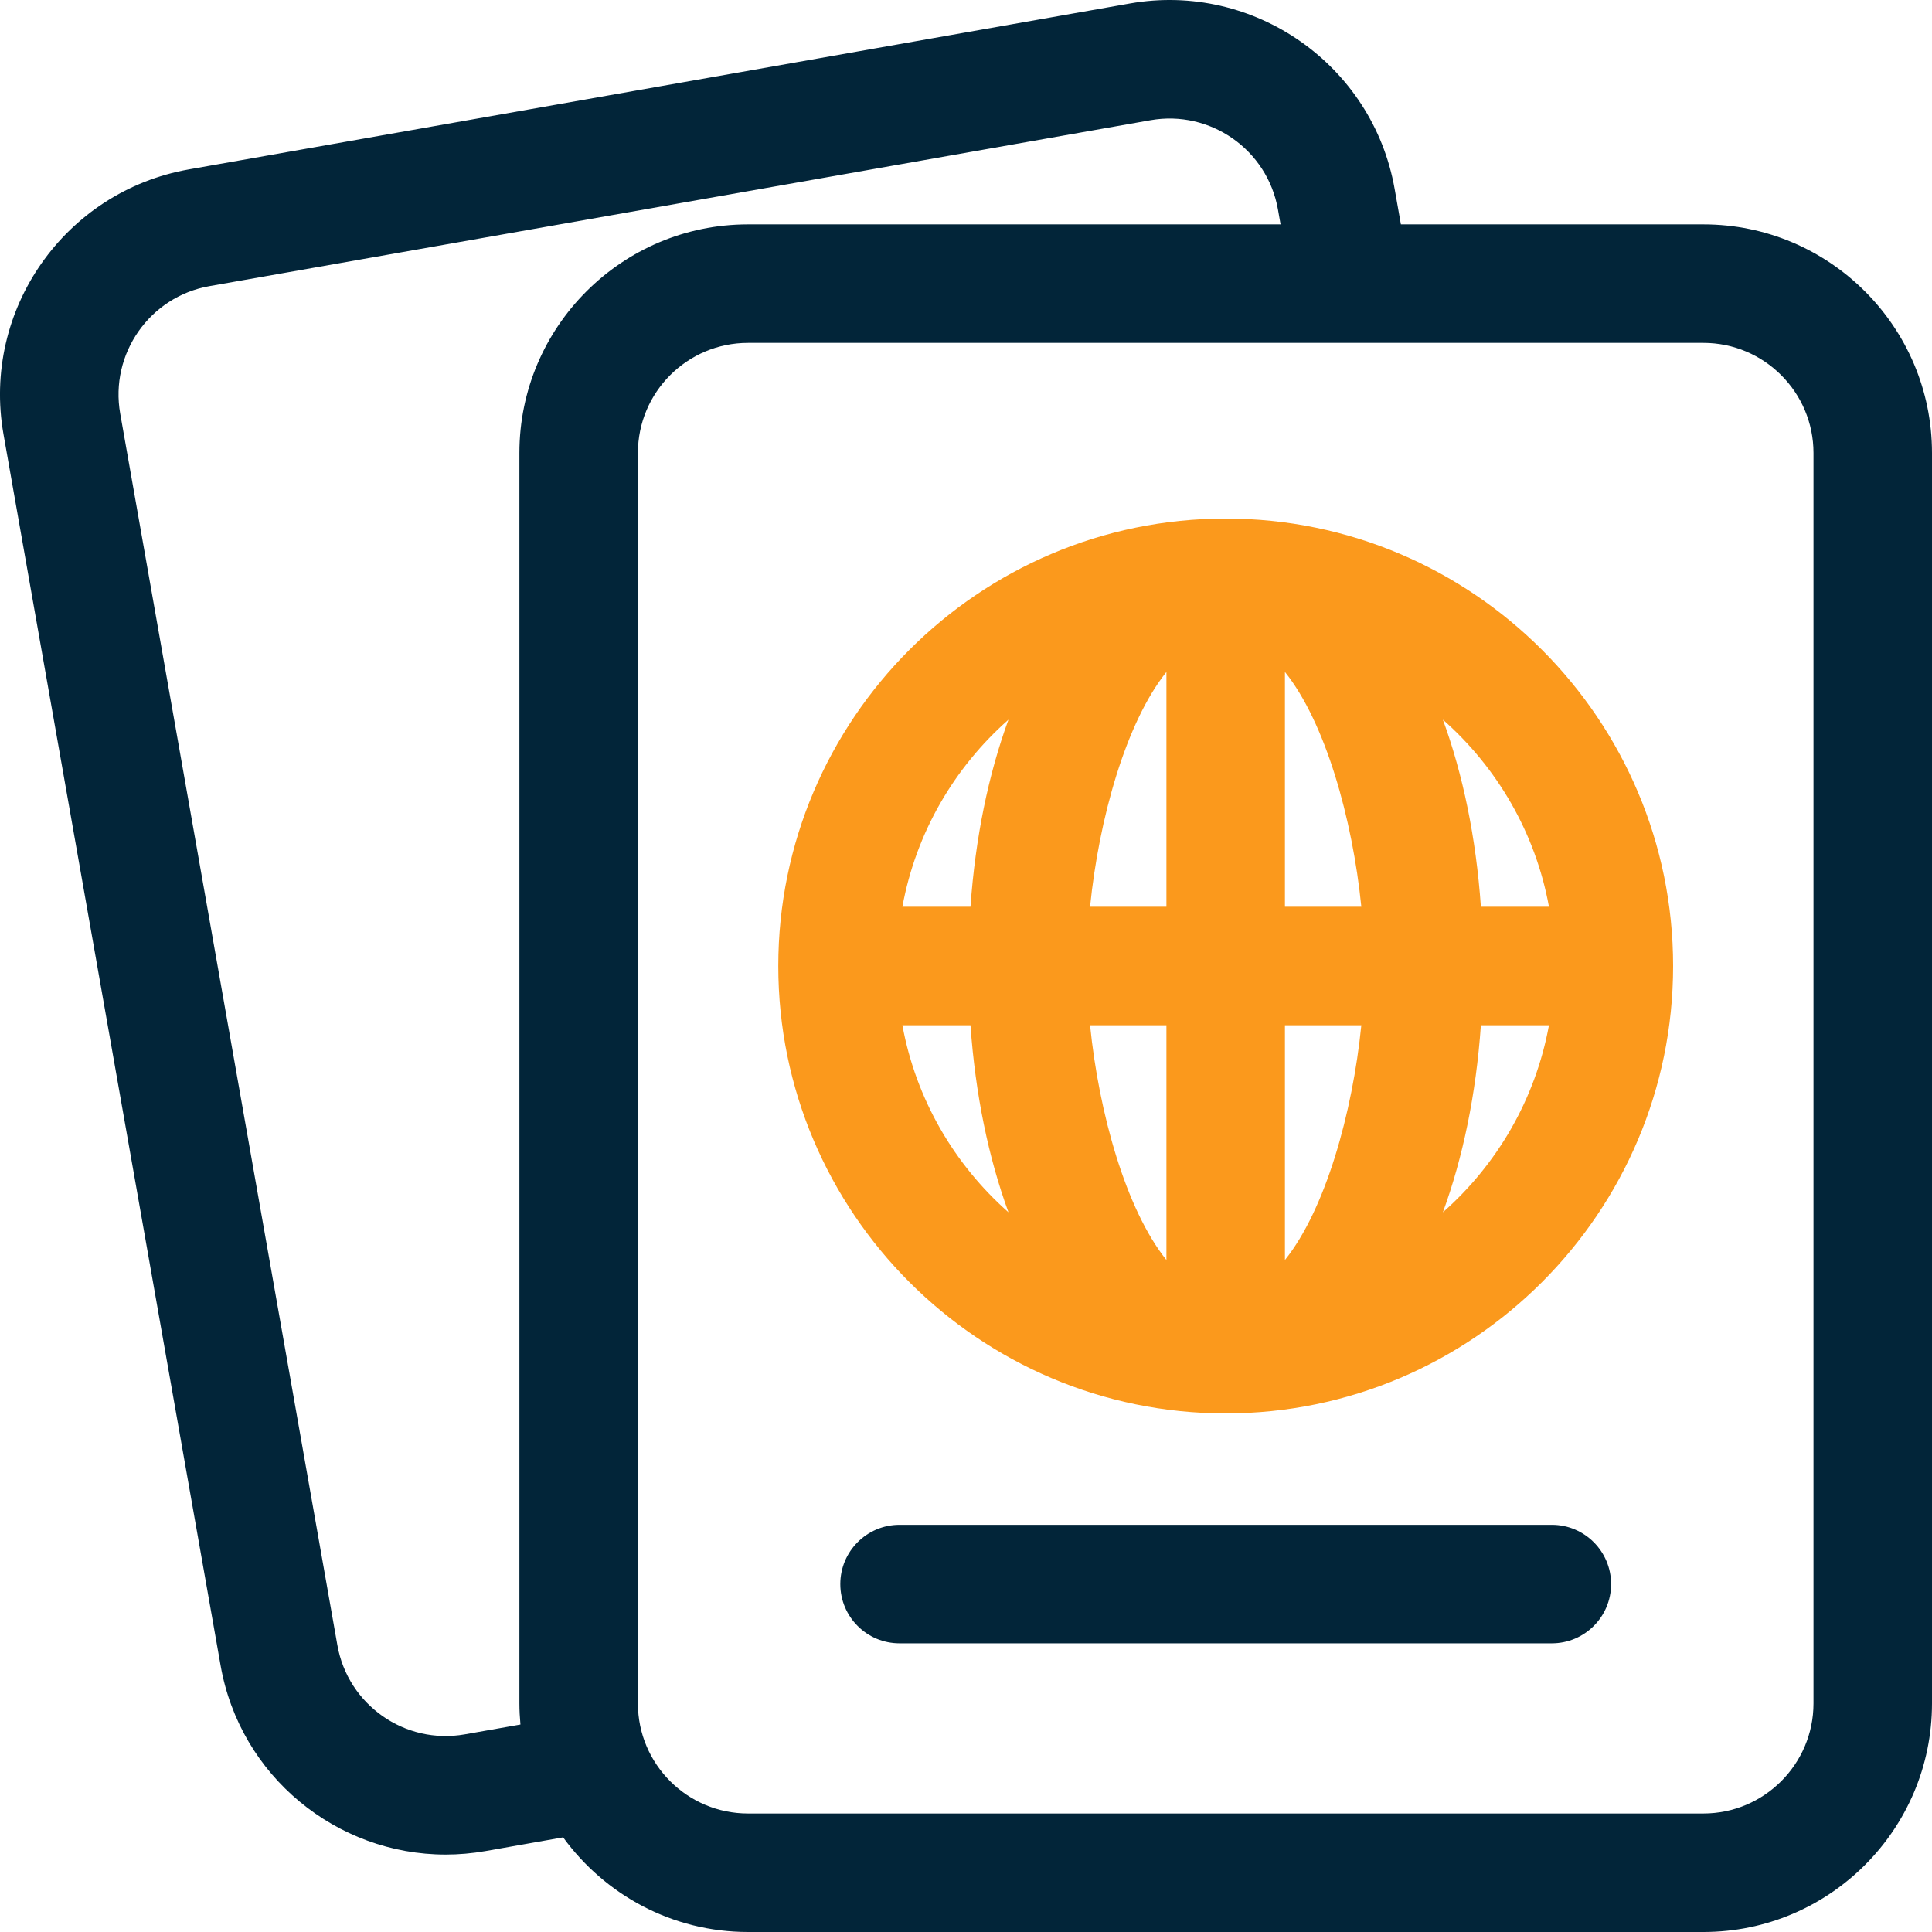
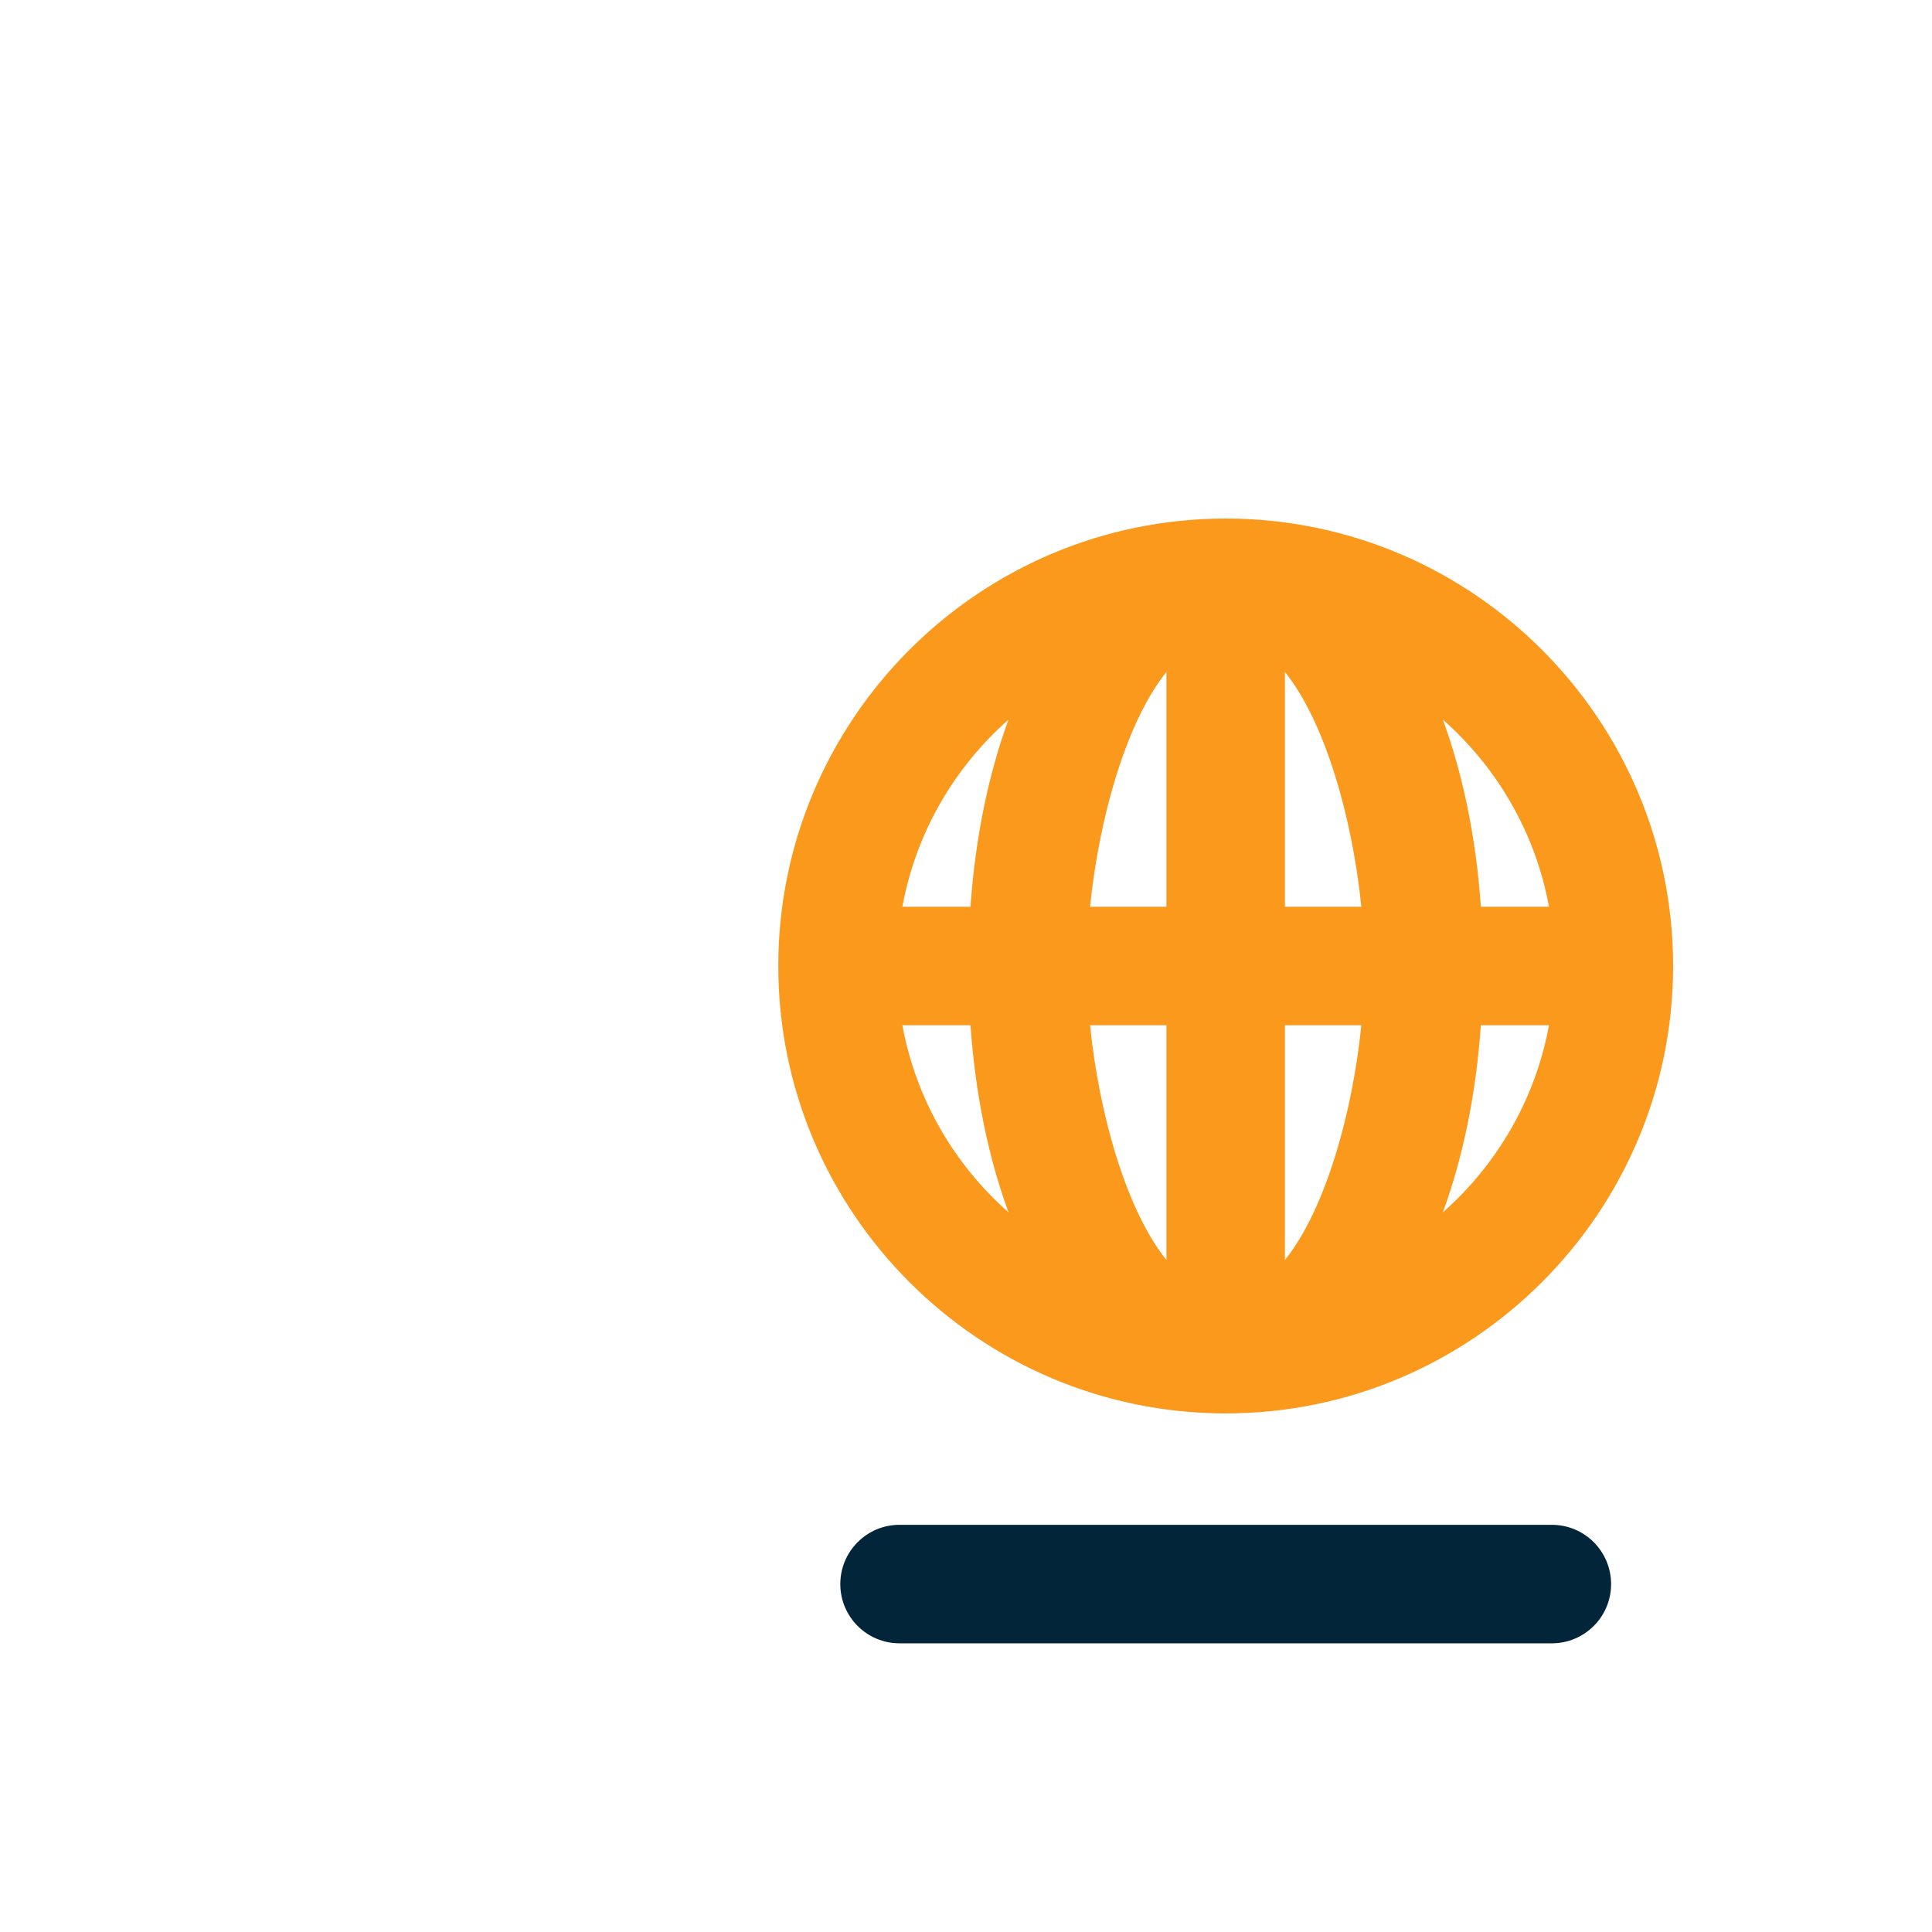
<svg xmlns="http://www.w3.org/2000/svg" width="50px" height="50px" viewBox="0 0 50 50" version="1.1">
  <title>immigration-icon-standard</title>
  <g id="Specialisation" stroke="none" stroke-width="1" fill="none" fill-rule="evenodd">
    <g id="Parnell-Barrister-Specialisation-Index" transform="translate(-575, -2566)">
      <g id="Administrative-Law" transform="translate(0, 1642)">
        <g id="Immigration" transform="translate(535, 884)">
          <g id="Group-8" transform="translate(40, 40)">
-             <path d="M46.933,44.085 C46.933,45.655 45.655,46.933 44.085,46.933 L19.357,46.933 C17.786,46.933 16.509,45.655 16.509,44.085 L16.509,11.722 C16.509,10.152 17.786,8.874 19.357,8.874 L44.085,8.874 C45.655,8.874 46.933,10.152 46.933,11.722 L46.933,44.085 Z M12.03,44.885 C10.478,45.159 9.003,44.121 8.731,42.575 L3.111,10.704 C2.838,9.157 3.875,7.677 5.421,7.405 L29.774,3.111 C31.324,2.838 32.8,3.875 33.073,5.42 L33.141,5.807 L19.357,5.807 C16.095,5.807 13.442,8.46 13.442,11.722 L13.442,44.085 C13.442,44.269 13.453,44.451 13.469,44.631 L12.03,44.885 Z M44.085,5.807 L36.255,5.807 L36.093,4.888 C35.526,1.676 32.45,-0.475 29.241,0.09 L4.888,4.384 C1.676,4.951 -0.476,8.024 0.09,11.236 L5.71,43.108 C6.216,45.974 8.717,47.996 11.532,47.996 C11.872,47.996 12.217,47.966 12.563,47.906 L14.574,47.551 C15.65,49.031 17.39,50 19.357,50 L44.085,50 C47.347,50 50,47.346 50,44.085 L50,11.722 C50,8.46 47.347,5.807 44.085,5.807 L44.085,5.807 Z" id="Fill-1" fill="#022539" />
            <path d="M37.342,31.374 C37.858,29.963 38.2,28.324 38.325,26.533 L40.087,26.533 C39.737,28.447 38.745,30.136 37.342,31.374 L37.342,31.374 Z M23.354,26.533 L25.116,26.533 C25.242,28.324 25.583,29.963 26.099,31.374 C24.696,30.136 23.705,28.447 23.354,26.533 L23.354,26.533 Z M26.099,18.625 C25.583,20.036 25.242,21.675 25.116,23.466 L23.354,23.466 C23.705,21.551 24.696,19.863 26.099,18.625 L26.099,18.625 Z M33.254,23.466 L33.254,17.39 C34.3,18.692 35.003,21.194 35.231,23.466 L33.254,23.466 Z M33.254,26.533 L35.231,26.533 C35.003,28.805 34.3,31.307 33.254,32.609 L33.254,26.533 Z M30.187,26.533 L30.187,32.609 C29.141,31.307 28.439,28.805 28.211,26.533 L30.187,26.533 Z M30.187,23.466 L28.211,23.466 C28.439,21.194 29.141,18.692 30.187,17.39 L30.187,23.466 Z M40.087,23.466 L38.325,23.466 C38.2,21.675 37.858,20.036 37.342,18.625 C38.745,19.863 39.737,21.551 40.087,23.466 L40.087,23.466 Z M31.721,13.42 C25.336,13.42 20.142,18.615 20.142,25 C20.142,31.384 25.336,36.579 31.721,36.579 C38.106,36.579 43.3,31.384 43.3,25 C43.3,18.615 38.106,13.42 31.721,13.42 L31.721,13.42 Z" id="Fill-4" fill="#FB991C" />
            <path d="M40.161,42.529 L23.28,42.529 C22.433,42.529 21.747,41.843 21.747,40.996 C21.747,40.149 22.433,39.462 23.28,39.462 L40.161,39.462 C41.008,39.462 41.695,40.149 41.695,40.996 C41.695,41.843 41.008,42.529 40.161,42.529" id="Fill-6" fill="#022539" />
          </g>
        </g>
      </g>
    </g>
  </g>
</svg>